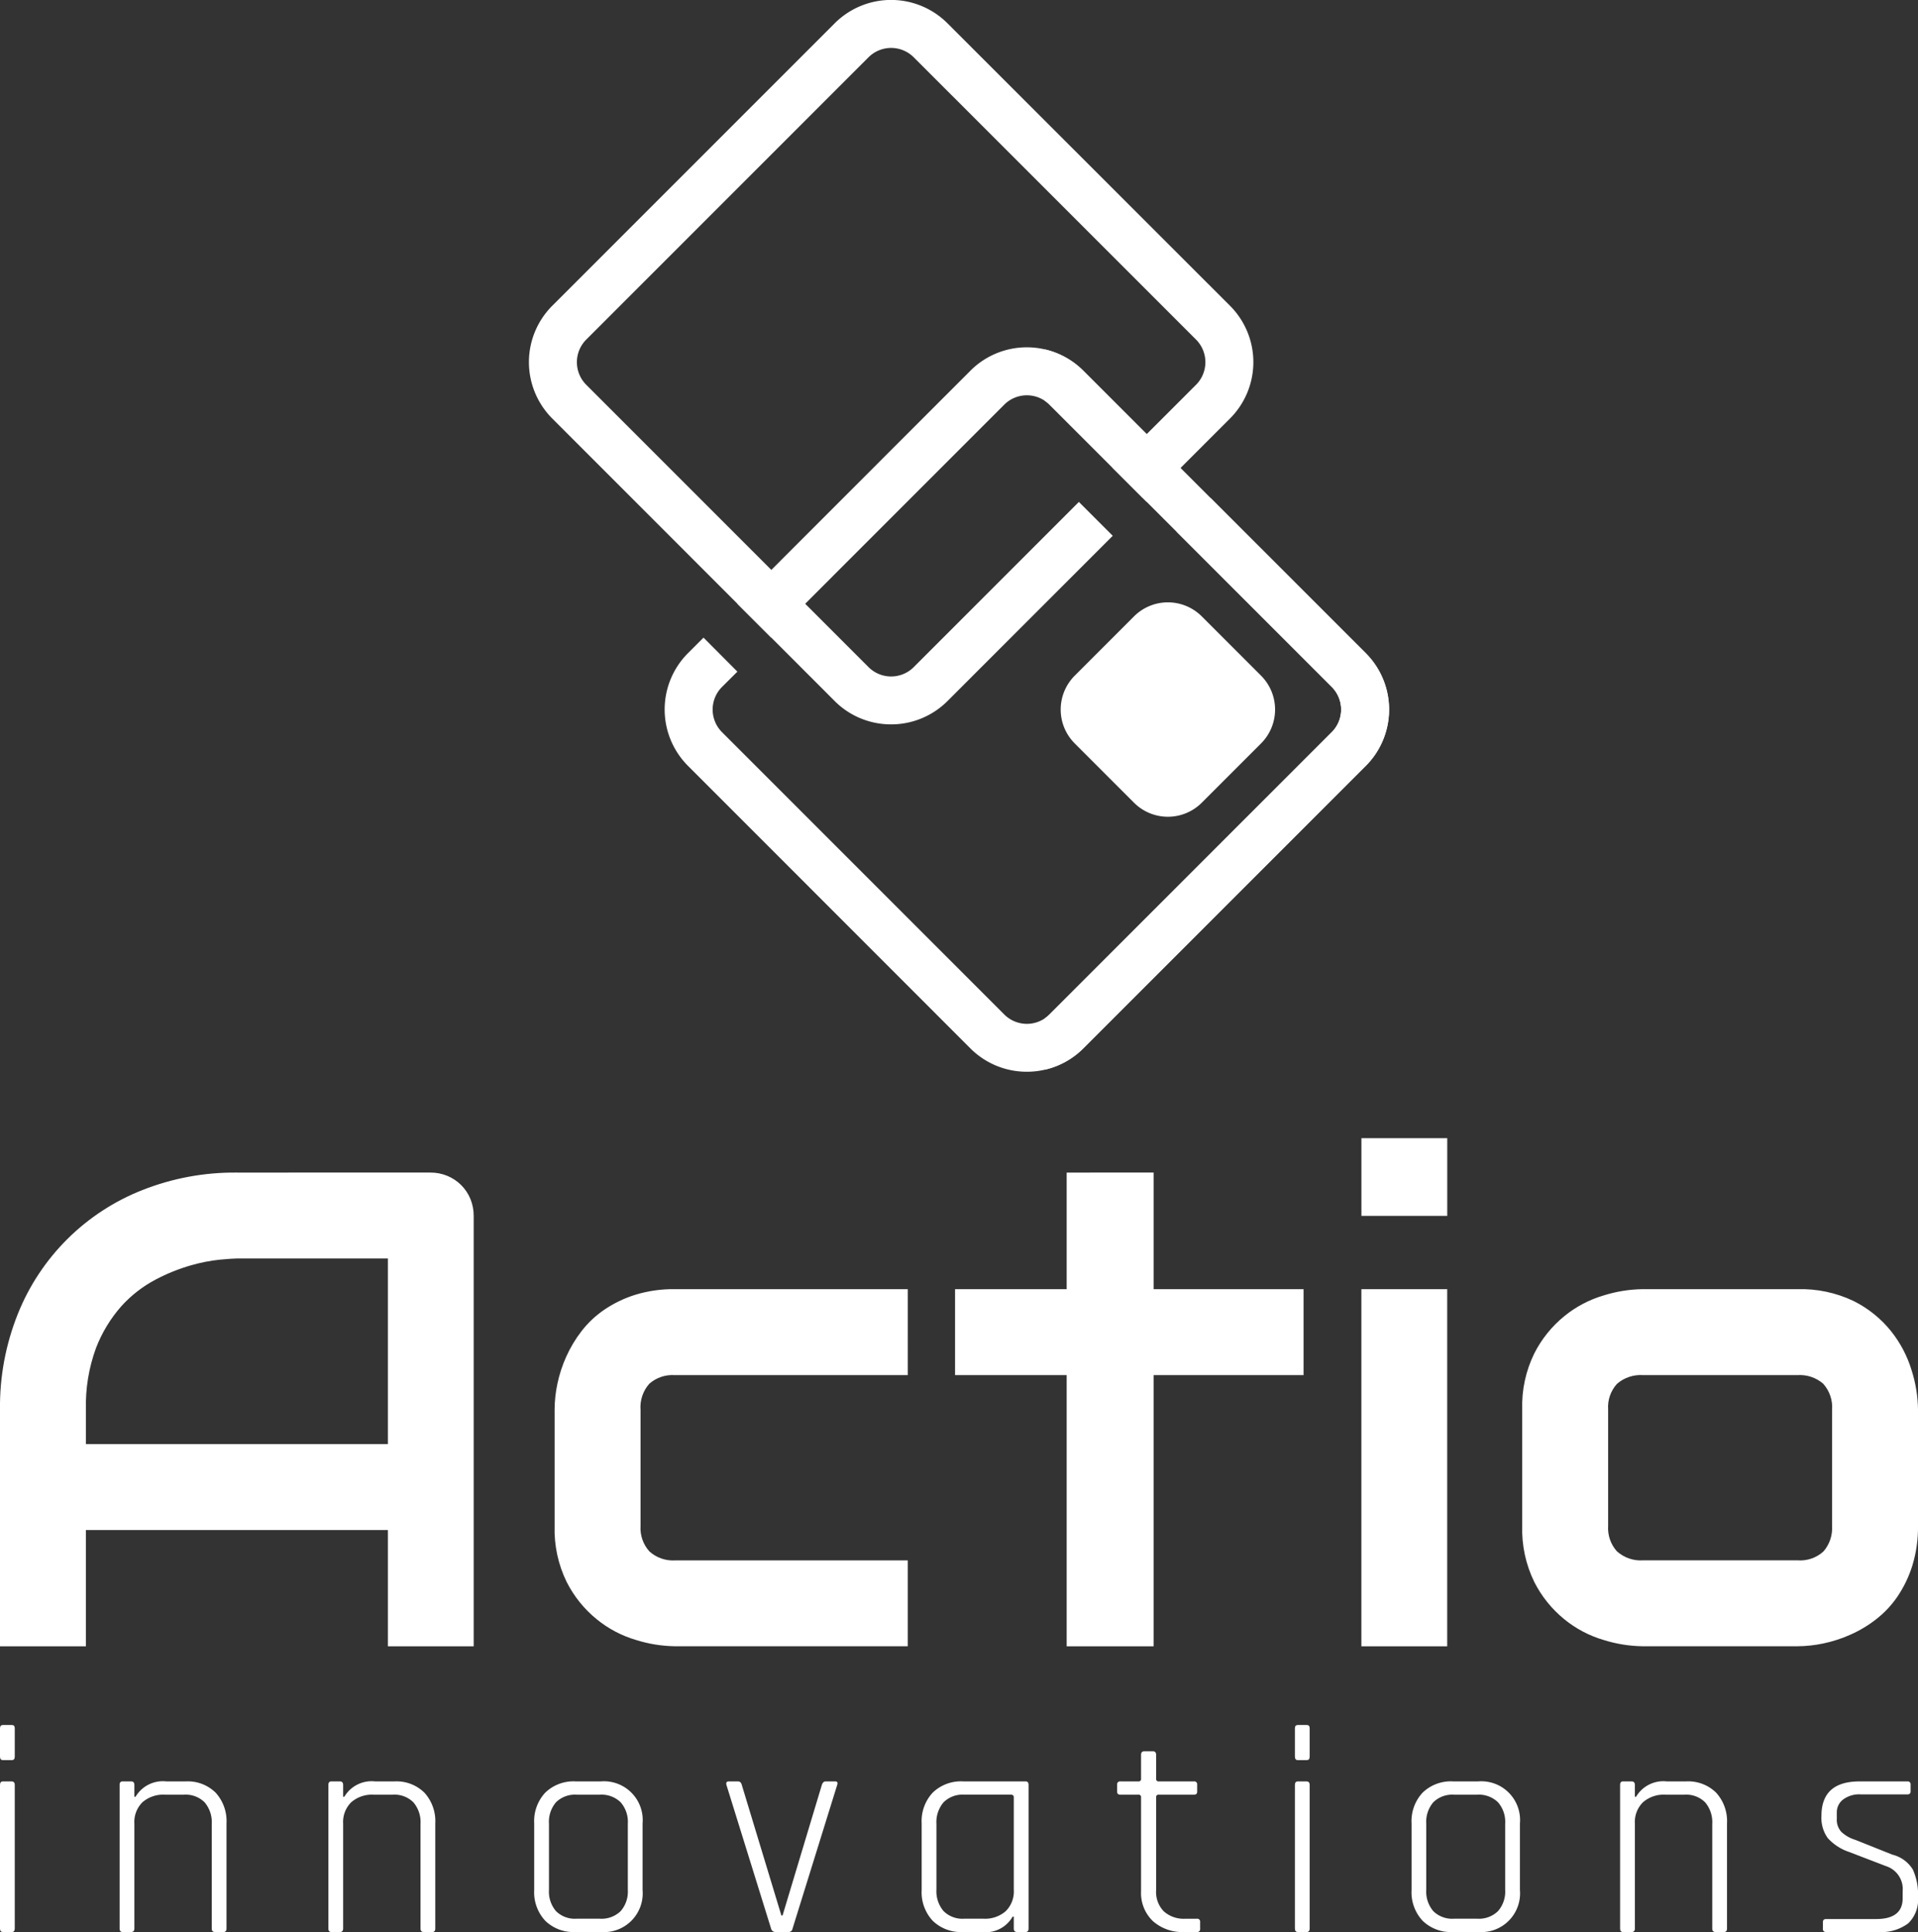
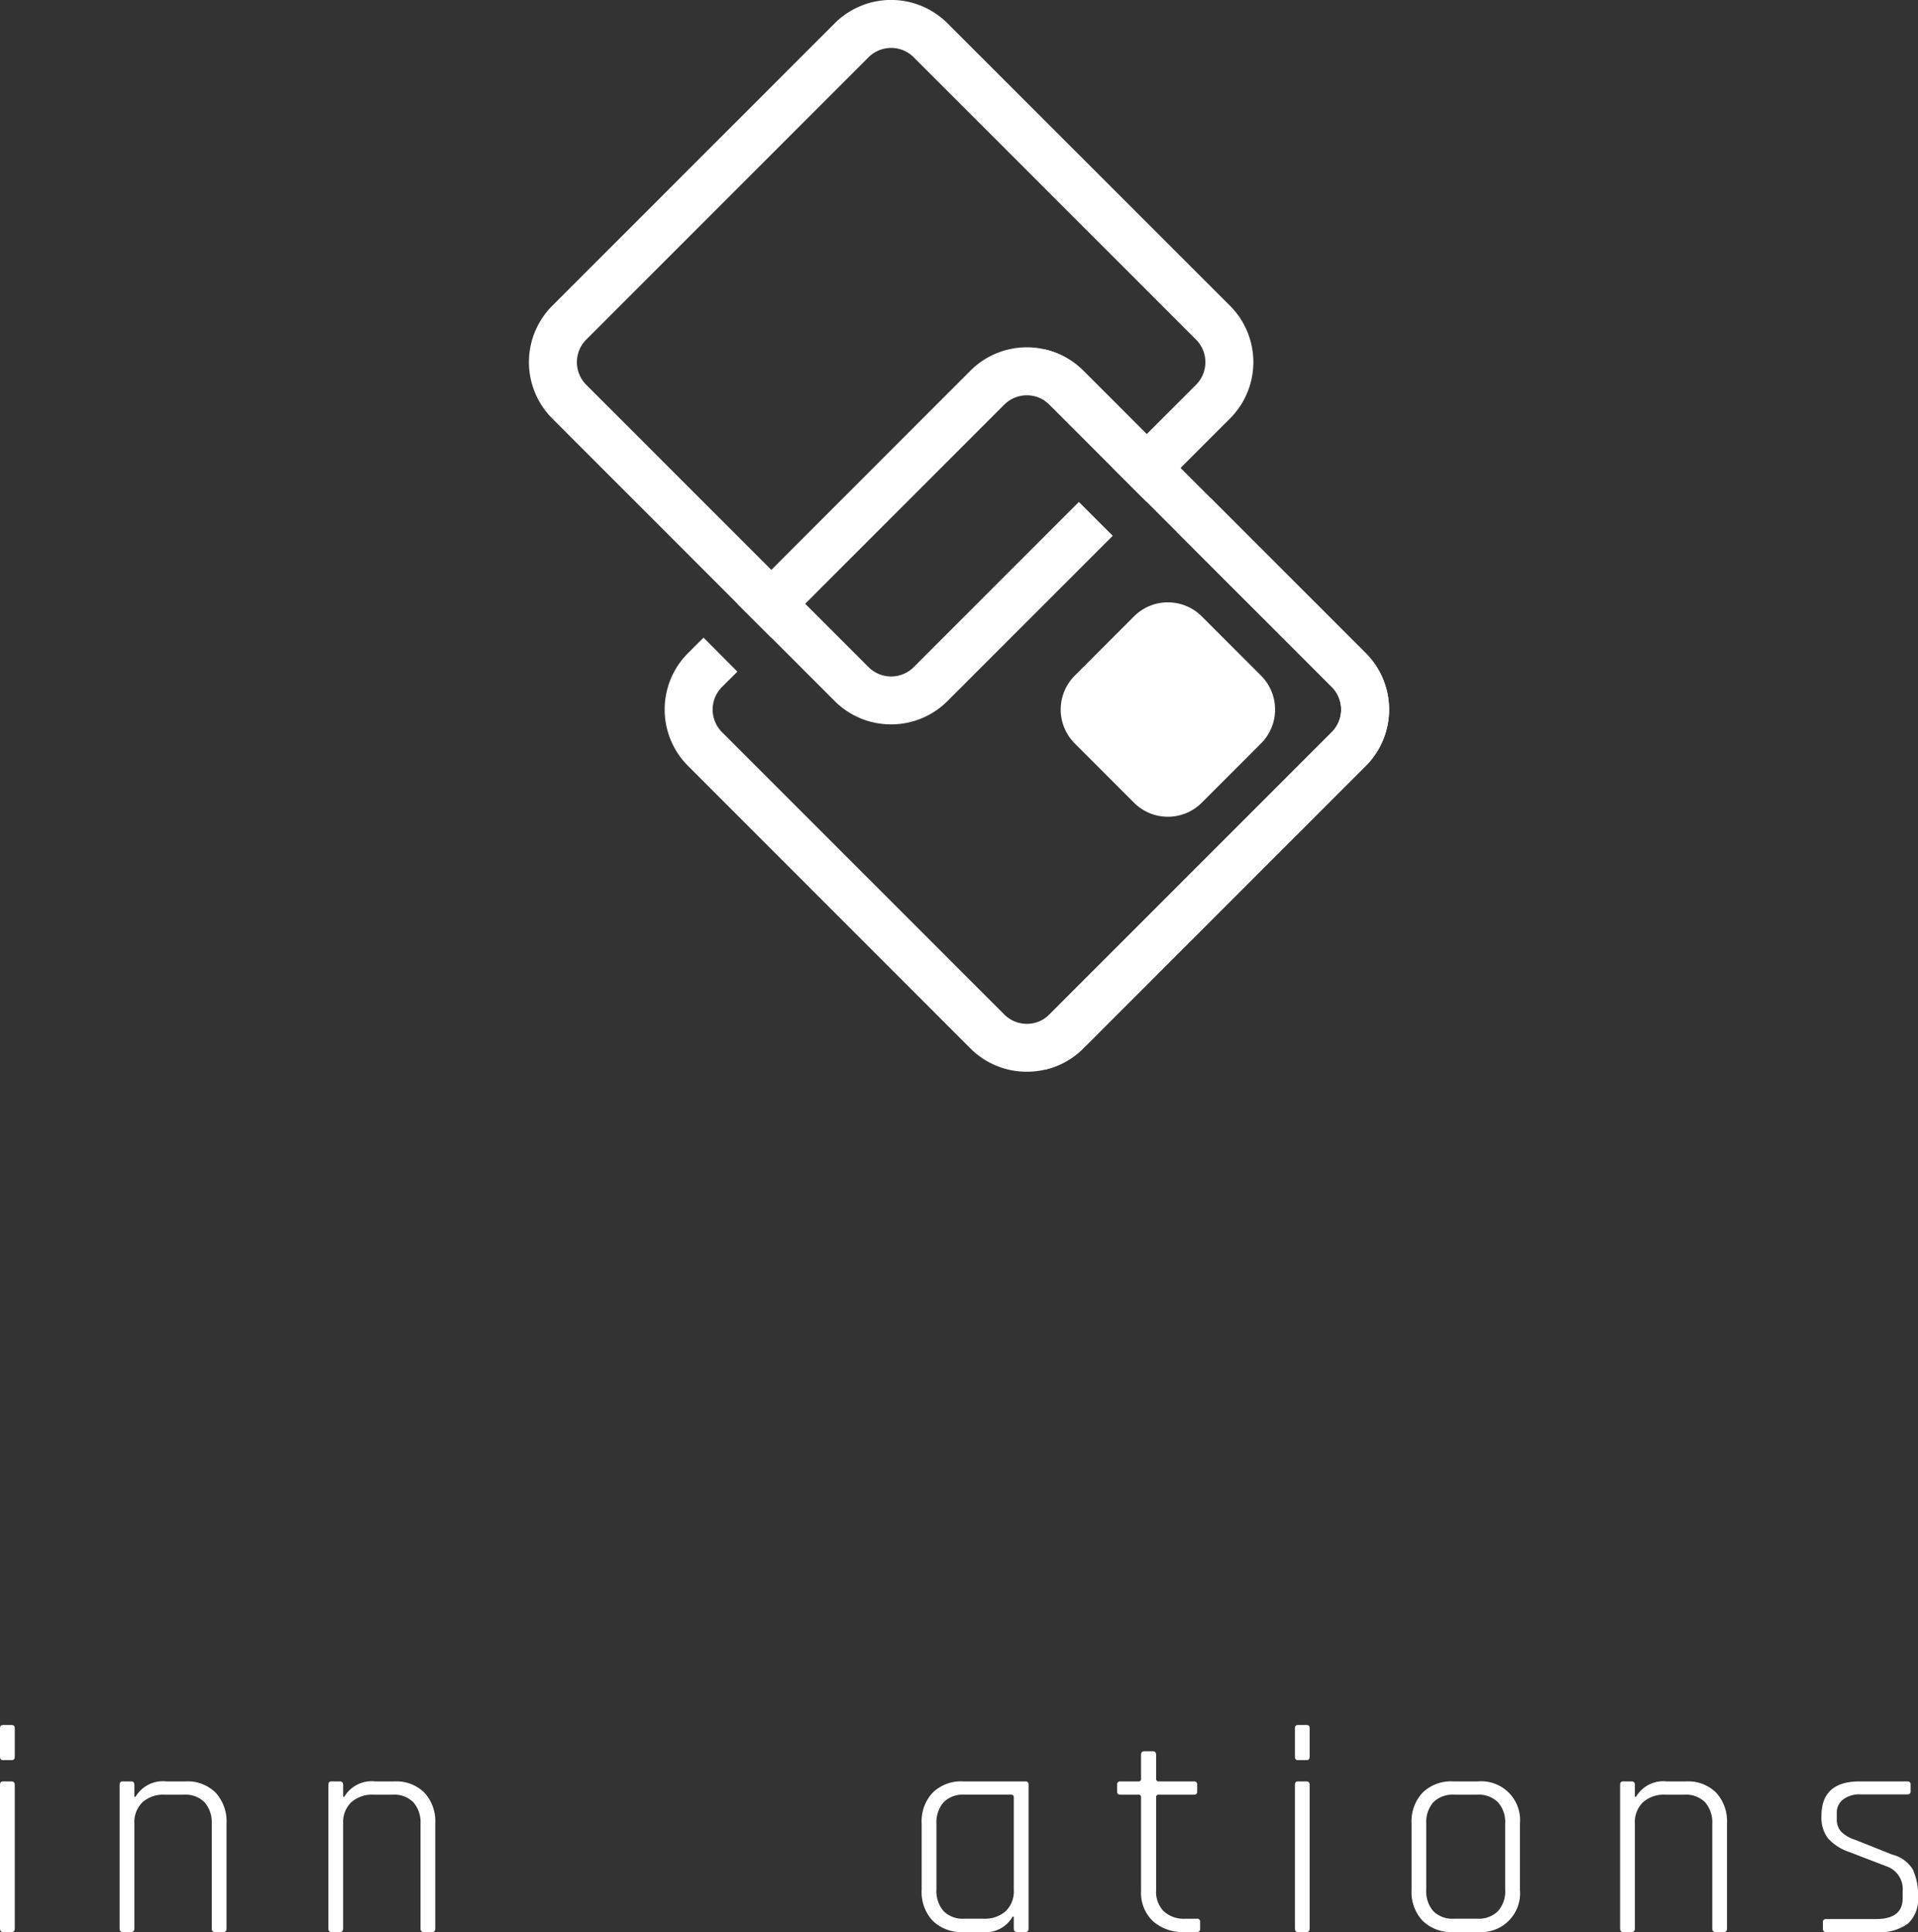
<svg xmlns="http://www.w3.org/2000/svg" width="144.34" height="145.38" viewBox="0 0 144.34 145.38">
  <rect x="0" y="0" width="144.34" height="145.38" fill="#333333" stroke="none" />
  <defs>
    <clipPath id="clip-path">
-       <path id="Path_41418" data-name="Path 41418" d="M337.2,11.8a9.716,9.716,0,0,0-2.987.424,8.875,8.875,0,0,0-2.325,1.12,7.53,7.53,0,0,0-1.714,1.612,9.5,9.5,0,0,0-1.154,1.926,9.98,9.98,0,0,0-.662,2.028,9.5,9.5,0,0,0-.212,1.935V29.6a9,9,0,0,0,.908,4.234,8.653,8.653,0,0,0,2.266,2.809,8.443,8.443,0,0,0,2.945,1.553,10.287,10.287,0,0,0,2.936.475h17.523V32.209h-17.48a2.656,2.656,0,0,1-1.96-.67,2.619,2.619,0,0,1-.67-1.935V20.9a2.661,2.661,0,0,1,.662-1.986,2.632,2.632,0,0,1,1.926-.645h17.523V11.8Zm51.661,26.874h6.458V11.8h-6.458ZM408.1,31.539a2.618,2.618,0,0,1-.67-1.935V20.847a2.589,2.589,0,0,1,.67-1.926,2.711,2.711,0,0,1,1.969-.653h11.608a2.68,2.68,0,0,1,1.935.645,2.64,2.64,0,0,1,.67,1.986V29.6a2.682,2.682,0,0,1-.645,1.935,2.6,2.6,0,0,1-1.96.67H410.07a2.668,2.668,0,0,1-1.969-.67M410.018,11.8a10.285,10.285,0,0,0-2.936.475,8.443,8.443,0,0,0-2.945,1.553,8.652,8.652,0,0,0-2.265,2.809,8.933,8.933,0,0,0-.908,4.209V29.6a8.994,8.994,0,0,0,.908,4.234,8.653,8.653,0,0,0,2.265,2.809,8.443,8.443,0,0,0,2.945,1.553,10.285,10.285,0,0,0,2.936.475h11.659a9.741,9.741,0,0,0,1.952-.212,9.936,9.936,0,0,0,2.037-.662,9.008,9.008,0,0,0,1.927-1.154,7.532,7.532,0,0,0,1.612-1.714,8.842,8.842,0,0,0,1.12-2.333,9.857,9.857,0,0,0,.424-3V20.847a10.163,10.163,0,0,0-.484-2.953,8.838,8.838,0,0,0-1.553-2.945,8.444,8.444,0,0,0-2.809-2.257,9.181,9.181,0,0,0-4.226-.891ZM292.875,20.847a12.494,12.494,0,0,1,.755-4.608,10.4,10.4,0,0,1,1.926-3.174,9.377,9.377,0,0,1,2.563-1.986,13.8,13.8,0,0,1,2.647-1.069,12.591,12.591,0,0,1,2.215-.433q.959-.085,1.256-.085H315.6V23.46H292.875Zm11.362-17.82a18.82,18.82,0,0,0-7.111,1.315,16.664,16.664,0,0,0-9.377,9.326,18.773,18.773,0,0,0-1.341,7.179V38.675h6.466V29.926H315.6v8.749h6.457V6.286a3.333,3.333,0,0,0-.246-1.273,3.2,3.2,0,0,0-1.74-1.74,3.269,3.269,0,0,0-1.264-.246Zm62.445,0V11.8h-8.4v6.466h8.4V38.675h6.542V18.267h11.286V11.8H373.225V3.027Zm22.182,3.258h6.458V.439h-6.458Z" transform="translate(-286.409 -0.439)" fill="#fff" />
-     </clipPath>
+       </clipPath>
  </defs>
  <g id="Group_14033" data-name="Group 14033" transform="translate(-706.312 -6844)">
    <g id="Group_14022" data-name="Group 14022" transform="translate(706.312 6929.646)">
      <g id="Group_13899" data-name="Group 13899" transform="translate(0 0)" clip-path="url(#clip-path)">
        <rect id="Rectangle_7084" data-name="Rectangle 7084" width="144.34" height="38.236" transform="translate(0 0)" fill="#fff" />
      </g>
    </g>
    <g id="Group_14023" data-name="Group 14023" transform="translate(706.312 6973.802)">
      <path id="Path_41417" data-name="Path 41417" d="M286.408,218.587v-2.133q0-.244.222-.245h.667c.148,0,.222.082.222.245v2.133c0,.178-.075.267-.222.267h-.667q-.222,0-.222-.267m0,12.934v-10.8q0-.267.222-.267h.644c.163,0,.245.089.245.267v10.8c0,.178-.075.267-.222.267h-.667q-.222,0-.222-.267" transform="translate(-286.408 -216.209)" fill="#fff" />
      <path id="Path_41418-2" data-name="Path 41418" d="M331.258,248.286h-.645q-.222,0-.222-.267v-10.8q0-.267.222-.267h.645q.244,0,.244.267v.889h.089a2.386,2.386,0,0,1,2.311-1.156h1.467a2.989,2.989,0,0,1,2.245.844,3.174,3.174,0,0,1,.822,2.311v7.912c0,.178-.075.267-.222.267h-.645q-.245,0-.244-.267v-7.867a2.3,2.3,0,0,0-.534-1.622,2.013,2.013,0,0,0-1.556-.578h-1.444a2.371,2.371,0,0,0-1.678.567,2.087,2.087,0,0,0-.611,1.611v7.889q0,.267-.244.267" transform="translate(-321.39 -232.707)" fill="#fff" />
      <path id="Path_41419" data-name="Path 41419" d="M408.035,248.286h-.645q-.222,0-.222-.267v-10.8q0-.267.222-.267h.645q.244,0,.244.267v.889h.089a2.386,2.386,0,0,1,2.311-1.156h1.467a2.99,2.99,0,0,1,2.245.844,3.174,3.174,0,0,1,.822,2.311v7.912c0,.178-.074.267-.222.267h-.645q-.245,0-.244-.267v-7.867a2.3,2.3,0,0,0-.533-1.622,2.014,2.014,0,0,0-1.556-.578h-1.445a2.371,2.371,0,0,0-1.678.567,2.087,2.087,0,0,0-.611,1.611v7.889q0,.267-.244.267" transform="translate(-382.456 -232.707)" fill="#fff" />
-       <path id="Path_41420" data-name="Path 41420" d="M487.884,248.286h-1.912a3.052,3.052,0,0,1-2.278-.845,3.145,3.145,0,0,1-.834-2.311v-5.023a3.146,3.146,0,0,1,.834-2.311,3.054,3.054,0,0,1,2.278-.845h1.912a2.917,2.917,0,0,1,3.133,3.156v5.023a2.917,2.917,0,0,1-3.133,3.155m-1.823-1h1.734a2.073,2.073,0,0,0,1.567-.566,2.233,2.233,0,0,0,.544-1.611V240.13a2.233,2.233,0,0,0-.544-1.611,2.073,2.073,0,0,0-1.567-.567h-1.734a2.034,2.034,0,0,0-1.556.567,2.262,2.262,0,0,0-.533,1.611v4.978a2.262,2.262,0,0,0,.533,1.611,2.034,2.034,0,0,0,1.556.566" transform="translate(-442.659 -232.707)" fill="#fff" />
-       <path id="Path_41421" data-name="Path 41421" d="M553.68,236.952h.689q.222,0,.289.267l2.978,9.823h.089l2.956-9.823q.088-.267.289-.267h.711q.244,0,.155.267l-3.356,10.8a.3.3,0,0,1-.311.266h-.978a.335.335,0,0,1-.333-.266l-3.356-10.8q-.067-.267.178-.267" transform="translate(-498.833 -232.707)" fill="#fff" />
      <path id="Path_41422" data-name="Path 41422" d="M629.875,248.286h-1.422a3.052,3.052,0,0,1-2.278-.845,3.146,3.146,0,0,1-.833-2.311v-5.023a3.146,3.146,0,0,1,.833-2.311,3.054,3.054,0,0,1,2.278-.845h4.712c.148,0,.222.089.222.267v10.8c0,.178-.074.267-.222.267h-.645q-.245,0-.244-.267v-.889h-.089a2.329,2.329,0,0,1-2.311,1.156m2.4-3.178v-6.956q0-.2-.222-.2h-3.511a2.013,2.013,0,0,0-1.556.578,2.3,2.3,0,0,0-.533,1.622v4.934a2.3,2.3,0,0,0,.533,1.622,2.011,2.011,0,0,0,1.556.578h1.445a2.373,2.373,0,0,0,1.678-.566,2.09,2.09,0,0,0,.611-1.611" transform="translate(-555.982 -232.707)" fill="#fff" />
      <path id="Path_41423" data-name="Path 41423" d="M698.833,229.142h-1.356q-.245,0-.244-.222v-.533a.216.216,0,0,1,.244-.245h1.356a.177.177,0,0,0,.2-.2v-1.8q0-.267.244-.267h.645q.244,0,.244.267v1.8a.177.177,0,0,0,.2.2h2.645a.216.216,0,0,1,.244.245v.533q0,.223-.244.222h-2.645a.177.177,0,0,0-.2.2v7a2.085,2.085,0,0,0,.578,1.578,2.244,2.244,0,0,0,1.622.556h.867a.216.216,0,0,1,.245.245v.511a.216.216,0,0,1-.245.244h-.955a3.33,3.33,0,0,1-2.356-.822,2.934,2.934,0,0,1-.889-2.267v-7.045a.177.177,0,0,0-.2-.2" transform="translate(-613.162 -223.897)" fill="#fff" />
      <path id="Path_41424" data-name="Path 41424" d="M762.609,218.587v-2.133q0-.244.222-.245h.667q.222,0,.222.245v2.133q0,.267-.222.267h-.667q-.222,0-.222-.267m0,12.934v-10.8q0-.267.222-.267h.645q.244,0,.244.267v10.8q0,.267-.222.267h-.667q-.222,0-.222-.267" transform="translate(-665.16 -216.209)" fill="#fff" />
      <path id="Path_41425" data-name="Path 41425" d="M810.527,248.286h-1.911a3.052,3.052,0,0,1-2.278-.845,3.145,3.145,0,0,1-.834-2.311v-5.023a3.146,3.146,0,0,1,.834-2.311,3.054,3.054,0,0,1,2.278-.845h1.911a2.917,2.917,0,0,1,3.133,3.156v5.023a2.917,2.917,0,0,1-3.133,3.155m-1.823-1h1.734a2.072,2.072,0,0,0,1.567-.566,2.233,2.233,0,0,0,.544-1.611V240.13a2.233,2.233,0,0,0-.544-1.611,2.072,2.072,0,0,0-1.567-.567H808.7a2.035,2.035,0,0,0-1.556.567,2.262,2.262,0,0,0-.533,1.611v4.978a2.262,2.262,0,0,0,.533,1.611,2.035,2.035,0,0,0,1.556.566" transform="translate(-699.277 -232.707)" fill="#fff" />
      <path id="Path_41426" data-name="Path 41426" d="M883.041,248.286H882.4q-.222,0-.222-.267v-10.8q0-.267.222-.267h.645q.244,0,.245.267v.889h.089a2.385,2.385,0,0,1,2.311-1.156h1.467a2.989,2.989,0,0,1,2.244.844,3.173,3.173,0,0,1,.823,2.311v7.912c0,.178-.074.267-.222.267h-.645c-.163,0-.244-.089-.244-.267v-7.867a2.3,2.3,0,0,0-.533-1.622,2.013,2.013,0,0,0-1.556-.578h-1.445a2.371,2.371,0,0,0-1.677.567,2.087,2.087,0,0,0-.611,1.611v7.889q0,.267-.245.267" transform="translate(-760.257 -232.707)" fill="#fff" />
      <path id="Path_41427" data-name="Path 41427" d="M960.461,248.286h-3.867a.216.216,0,0,1-.244-.244v-.511c0-.148.081-.222.244-.222h3.756q2,0,2-1.556v-.533a1.808,1.808,0,0,0-1.244-1.889l-2.779-1.067a3.793,3.793,0,0,1-1.611-1.044,2.609,2.609,0,0,1-.478-1.667q0-2.6,2.867-2.6h3.6a.216.216,0,0,1,.244.244v.511q0,.223-.244.222h-3.489a2.021,2.021,0,0,0-1.367.4,1.21,1.21,0,0,0-.455.933v.511a1.345,1.345,0,0,0,.344.978,2.652,2.652,0,0,0,1.056.6l2.778,1.111a2.509,2.509,0,0,1,1.545,1.122,4.559,4.559,0,0,1,.389,2.078,2.477,2.477,0,0,1-.745,1.978,3.451,3.451,0,0,1-2.3.645" transform="translate(-819.165 -232.707)" fill="#fff" />
    </g>
    <g id="Group_14021" data-name="Group 14021" transform="translate(746.121 6844)">
      <path id="Subtraction_17" data-name="Subtraction 17" d="M27.254,54.508A5.99,5.99,0,0,1,23,52.748L1.76,31.5a6,6,0,0,1,0-8.5l1.159-1.159L5.469,24.4,4.31,25.554a2.406,2.406,0,0,0,0,3.4L25.554,50.2a2.406,2.406,0,0,0,3.4,0L50.2,28.954a2.406,2.406,0,0,0,0-3.4L38.524,13.88l2.549-2.549L52.748,23a6,6,0,0,1,0,8.5L31.5,52.748a5.99,5.99,0,0,1-4.249,1.76ZM8.018,21.846h0L5.469,19.3,23,1.76a6,6,0,0,1,8.5,0l7.021,7.021L35.974,11.33,28.953,4.309a2.407,2.407,0,0,0-3.4,0L8.018,21.846Z" transform="translate(10.215 26.139)" fill="#fff" />
      <path id="Subtraction_16" data-name="Subtraction 16" d="M27.254,54.508A5.99,5.99,0,0,1,23,52.748L1.76,31.5a6,6,0,0,1,0-8.5L23,1.76a6,6,0,0,1,8.5,0L52.748,23a6,6,0,0,1,0,8.5l-6.267,6.267L43.932,35.22,50.2,28.954a2.407,2.407,0,0,0,0-3.4L28.953,4.31a2.406,2.406,0,0,0-3.4,0L4.309,25.554a2.406,2.406,0,0,0,0,3.4L25.554,50.2a2.406,2.406,0,0,0,3.4,0L41.382,37.769l2.549,2.549L31.5,52.748a5.989,5.989,0,0,1-4.249,1.76Z" transform="translate(0 0)" fill="#fff" />
      <path id="Subtraction_14" data-name="Subtraction 14" d="M0,54.2H0V50.333a2.4,2.4,0,0,0,.347-.288L21.592,28.8a2.406,2.406,0,0,0,0-3.4L.347,4.156A2.416,2.416,0,0,0,0,3.868V0A5.992,5.992,0,0,1,2.9,1.607L24.142,22.852a6,6,0,0,1,0,8.5L2.9,52.594A5.992,5.992,0,0,1,0,54.2Z" transform="translate(38.821 26.292)" fill="#fff" />
      <path id="Path_41465" data-name="Path 41465" d="M3.605,0H9.915A3.605,3.605,0,0,1,13.52,3.605V9.915A3.605,3.605,0,0,1,9.915,13.52H3.605A3.605,3.605,0,0,1,0,9.915V3.605A3.605,3.605,0,0,1,3.605,0Z" transform="translate(48.081 43.832) rotate(45)" fill="#fff" />
    </g>
  </g>
</svg>